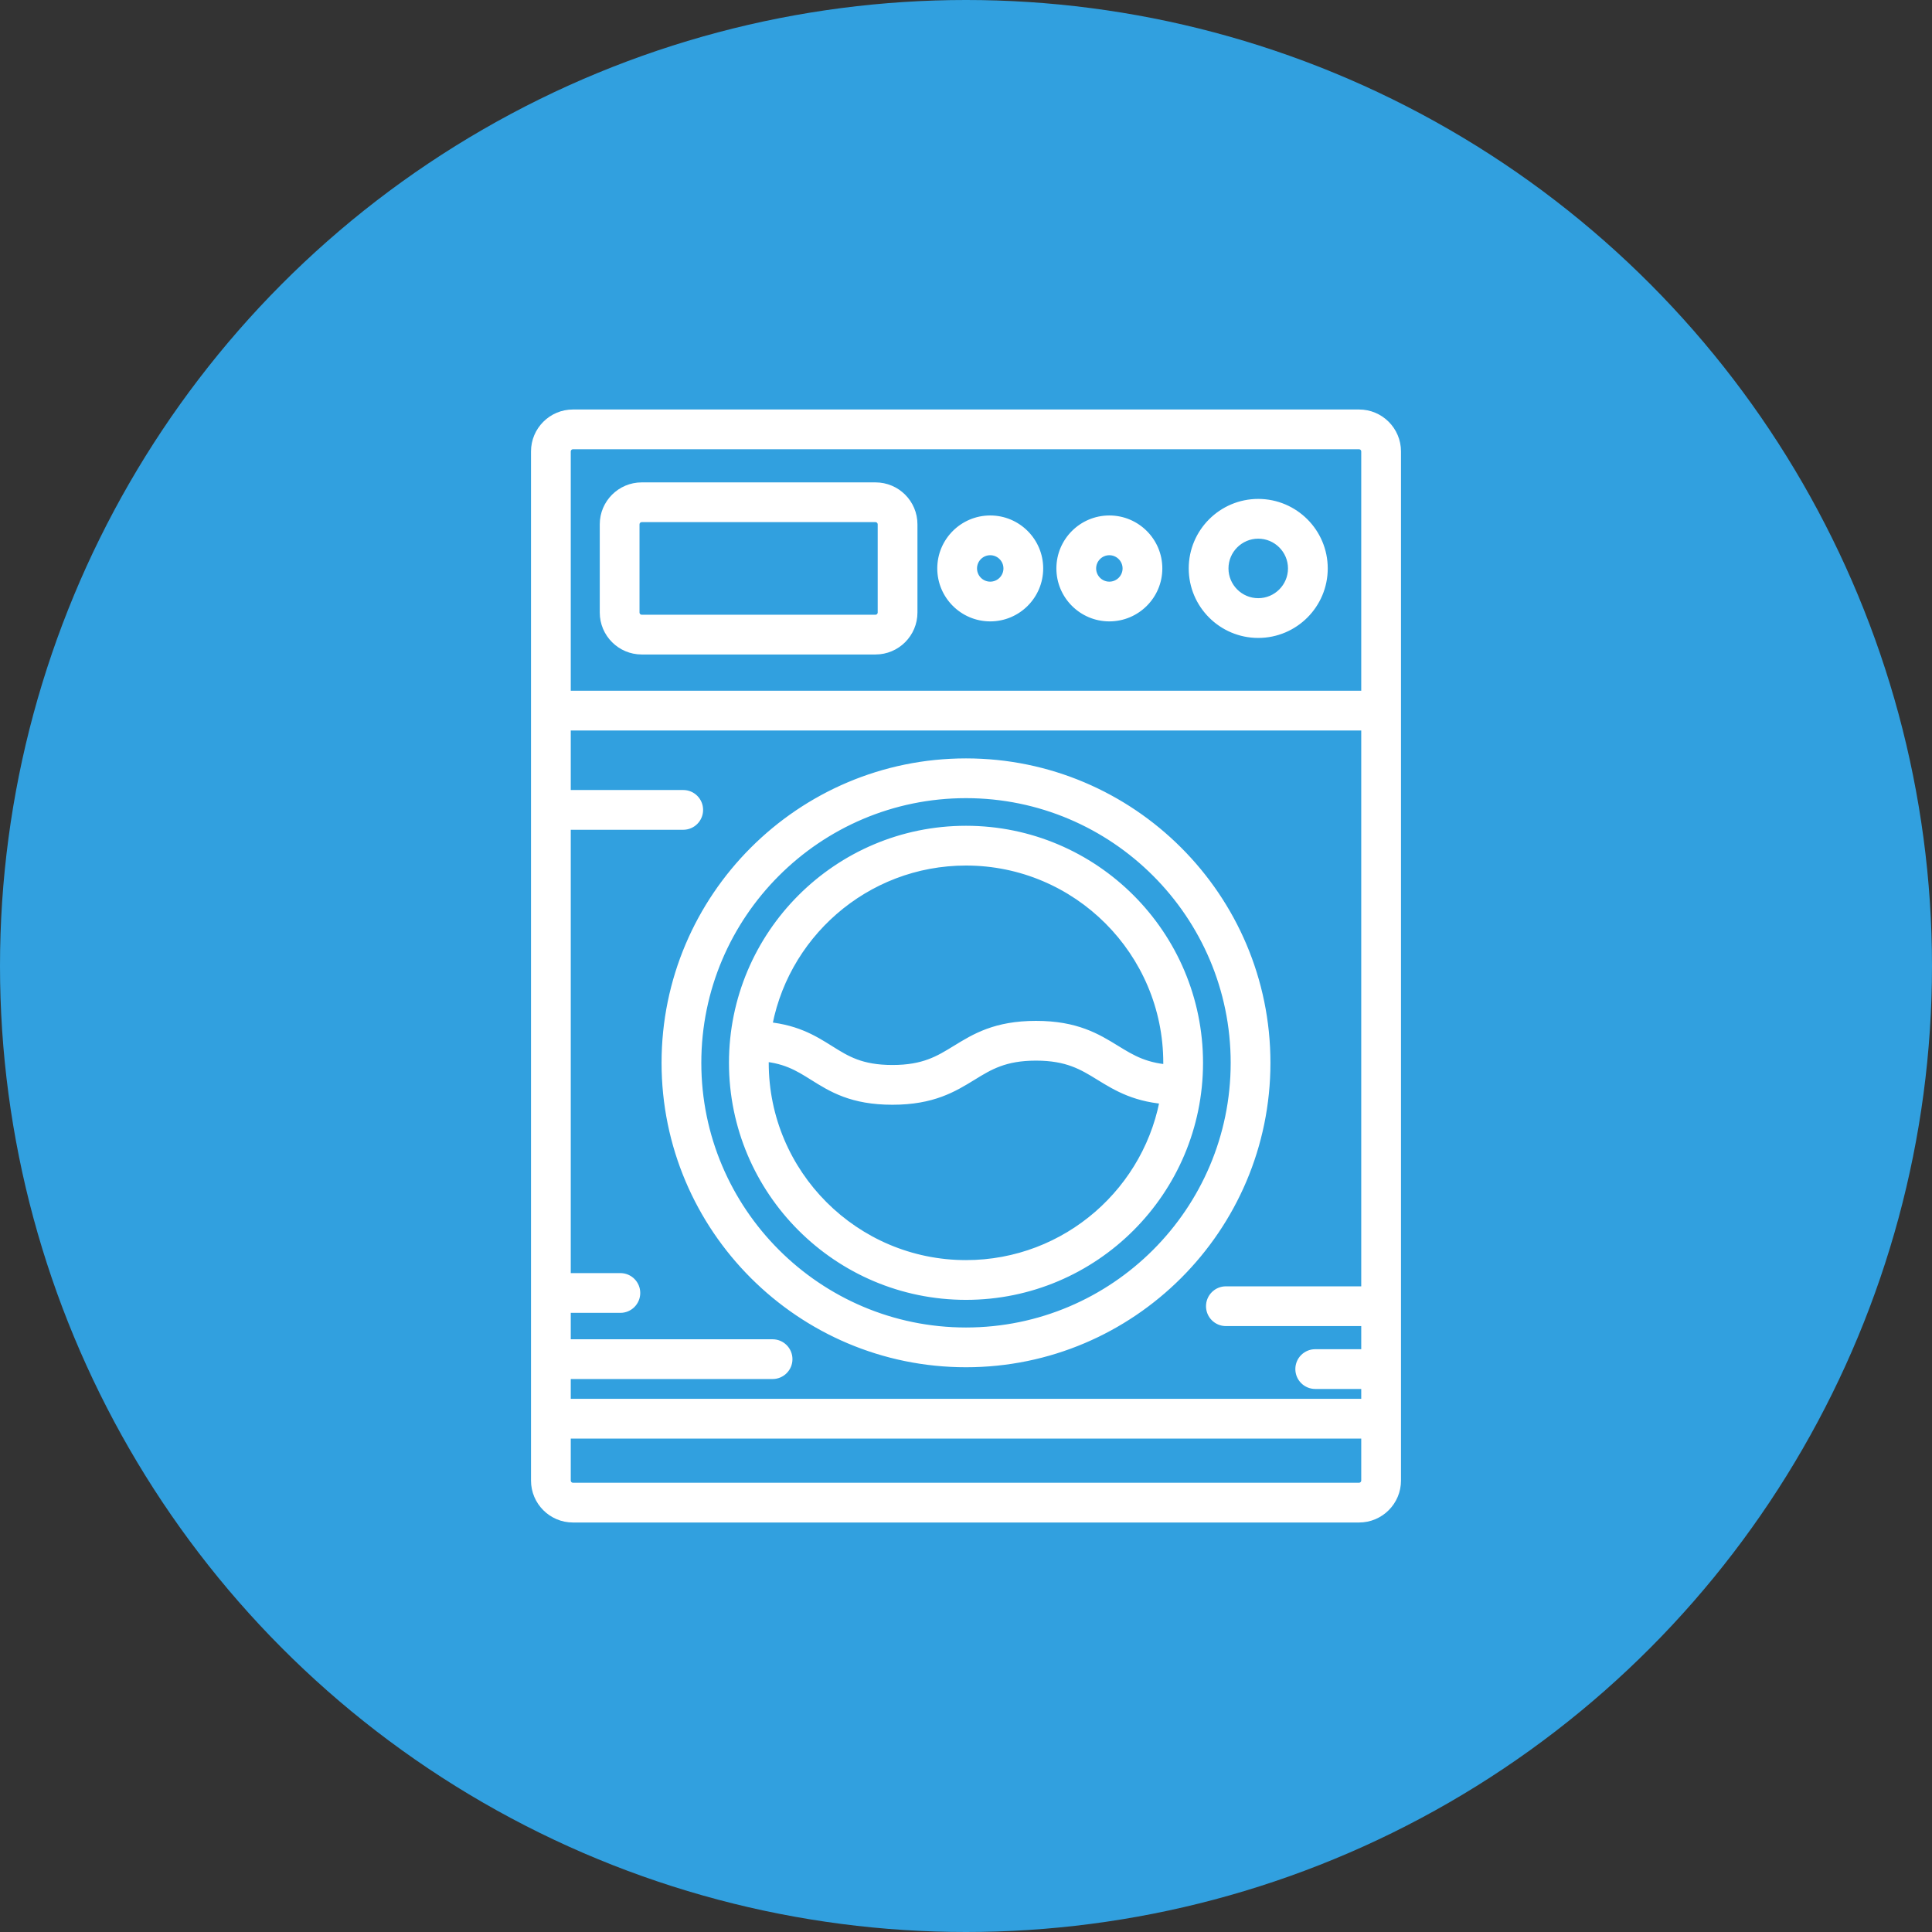
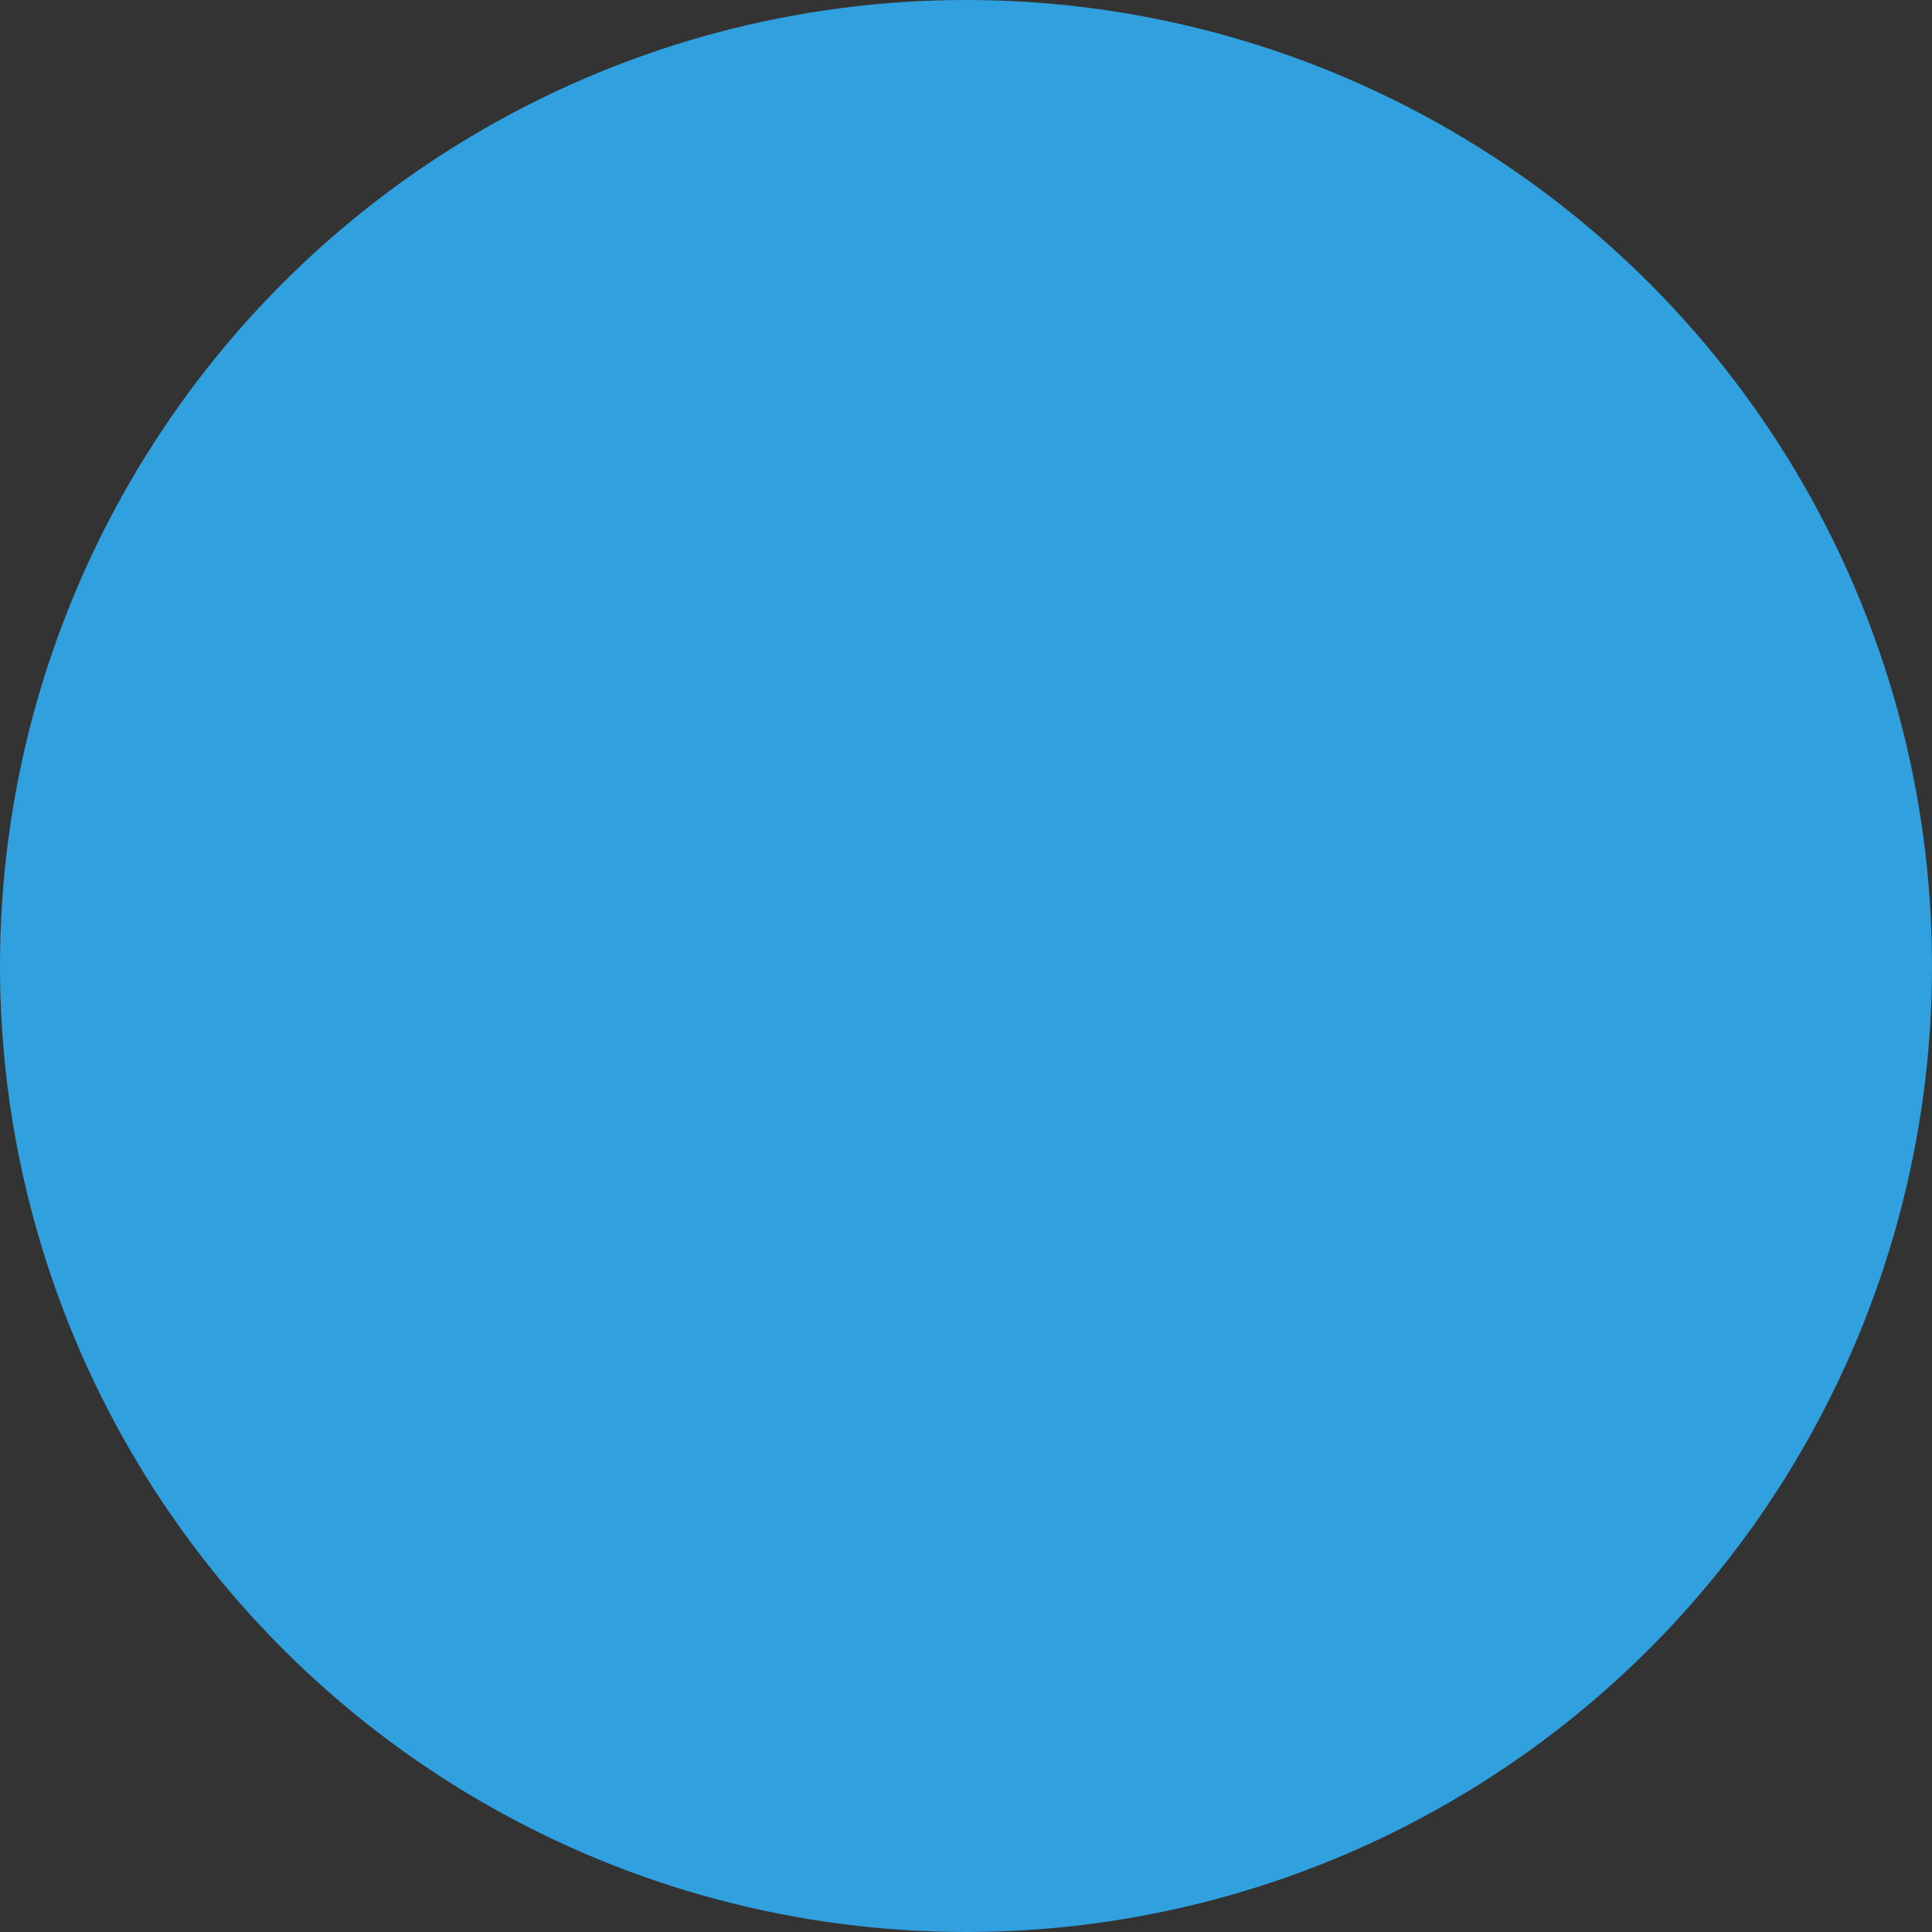
<svg xmlns="http://www.w3.org/2000/svg" width="92" height="92" viewBox="0 0 92 92" fill="none">
  <rect x="0" y="0" width="92" height="92" fill="#333333" stroke="none" />
  <circle cx="46" cy="46" r="46" fill="#31A0DF" />
-   <path fill-rule="evenodd" clip-rule="evenodd" d="M64.717 20H27.283C26.458 20 25.786 20.672 25.786 21.497V70.503C25.786 71.328 26.458 72 27.283 72H64.717C65.543 72 66.214 71.328 66.214 70.503V21.497C66.214 20.672 65.543 20 64.717 20ZM26.679 65.168H36.789C37.036 65.168 37.236 64.968 37.236 64.722C37.236 64.475 37.036 64.275 36.789 64.275H26.679V62.017H29.541C29.788 62.017 29.988 61.817 29.988 61.57C29.988 61.324 29.788 61.124 29.541 61.124H26.679V39.013H32.535C32.782 39.013 32.981 38.813 32.981 38.566C32.981 38.319 32.782 38.12 32.535 38.12H26.679V34.286H65.321V61.754H58.375C58.129 61.754 57.929 61.954 57.929 62.201C57.929 62.447 58.129 62.647 58.375 62.647H65.321V64.748H62.629C62.383 64.748 62.183 64.948 62.183 65.194C62.183 65.441 62.383 65.641 62.629 65.641H65.321V67.111H26.679V65.168ZM27.283 20.893H64.717C65.05 20.893 65.321 21.164 65.321 21.497V33.393H26.679V21.497C26.679 21.164 26.95 20.893 27.283 20.893ZM64.717 71.107H27.283C26.95 71.107 26.679 70.836 26.679 70.503V68.004H65.321V70.503C65.321 70.836 65.05 71.107 64.717 71.107ZM46 36.614C38.282 36.614 32.003 42.892 32.003 50.61C32.003 58.328 38.282 64.607 46 64.607C53.718 64.607 59.997 58.328 59.997 50.61C59.997 42.893 53.718 36.614 46 36.614ZM46 63.714C38.775 63.714 32.896 57.836 32.896 50.61C32.896 43.385 38.775 37.507 46 37.507C53.226 37.507 59.104 43.385 59.104 50.61C59.104 57.836 53.226 63.714 46 63.714ZM35.213 50.61C35.213 44.662 40.052 39.823 46 39.823C51.948 39.823 56.787 44.662 56.787 50.611C56.787 56.559 51.948 61.398 46 61.398C40.052 61.398 35.213 56.559 35.213 50.61ZM55.894 50.611C55.894 45.155 51.456 40.716 46 40.716C41.044 40.716 36.928 44.379 36.215 49.14C37.742 49.228 38.563 49.74 39.357 50.238L39.358 50.238C40.158 50.74 40.915 51.214 42.496 51.214C44.079 51.214 44.857 50.736 45.68 50.23L45.68 50.23C46.573 49.681 47.497 49.113 49.332 49.113C51.168 49.113 52.091 49.681 52.984 50.23C53.756 50.704 54.487 51.153 55.876 51.208C55.887 51.011 55.894 50.811 55.894 50.611ZM36.106 50.61C36.106 56.066 40.544 60.505 46 60.505C50.95 60.505 55.063 56.85 55.782 52.098C54.2 52.024 53.345 51.5 52.517 50.991L52.517 50.991C51.693 50.484 50.915 50.006 49.332 50.006C47.75 50.006 46.972 50.484 46.148 50.991L46.148 50.991C45.255 51.54 44.331 52.107 42.496 52.107C40.658 52.107 39.756 51.542 38.883 50.995L38.883 50.995C38.149 50.534 37.451 50.099 36.123 50.029C36.112 50.221 36.106 50.415 36.106 50.61ZM59.916 29.878C61.466 29.878 62.726 28.617 62.726 27.068C62.726 25.519 61.466 24.258 59.916 24.258C58.367 24.258 57.106 25.519 57.106 27.068C57.106 28.617 58.367 29.878 59.916 29.878ZM59.916 25.151C60.973 25.151 61.833 26.011 61.833 27.068C61.833 28.125 60.973 28.985 59.916 28.985C58.859 28.985 57.999 28.125 57.999 27.068C57.999 26.011 58.859 25.151 59.916 25.151ZM49.176 27.068C49.176 28.183 48.269 29.09 47.154 29.09C46.039 29.09 45.132 28.183 45.132 27.068C45.132 25.953 46.039 25.046 47.154 25.046C48.269 25.046 49.176 25.953 49.176 27.068ZM48.283 27.068C48.283 26.446 47.777 25.939 47.154 25.939C46.531 25.939 46.025 26.446 46.025 27.068C46.025 27.691 46.531 28.198 47.154 28.198C47.777 28.198 48.283 27.691 48.283 27.068ZM52.826 29.09C53.941 29.09 54.849 28.183 54.849 27.068C54.849 25.953 53.941 25.046 52.826 25.046C51.711 25.046 50.804 25.953 50.804 27.068C50.804 28.183 51.711 29.09 52.826 29.09ZM52.826 25.939C53.449 25.939 53.956 26.446 53.956 27.068C53.956 27.691 53.449 28.198 52.826 28.198C52.204 28.198 51.697 27.691 51.697 27.068C51.697 26.446 52.204 25.939 52.826 25.939ZM41.691 30.666H30.557C29.732 30.666 29.06 29.994 29.06 29.169V24.967C29.06 24.142 29.732 23.471 30.557 23.471H41.691C42.517 23.471 43.188 24.142 43.188 24.967V29.169C43.188 29.994 42.517 30.666 41.691 30.666ZM30.557 24.363C30.224 24.363 29.953 24.634 29.953 24.967V29.169C29.953 29.502 30.224 29.773 30.557 29.773H41.691C42.024 29.773 42.295 29.502 42.295 29.169V24.967C42.295 24.634 42.024 24.363 41.691 24.363H30.557Z" fill="white" />
-   <path d="M26.679 65.168V64.668H26.179V65.168H26.679ZM26.679 64.275H26.179V64.775H26.679V64.275ZM26.679 62.017V61.517H26.179V62.017H26.679ZM26.679 61.124H26.179V61.624H26.679V61.124ZM26.679 39.013V38.513H26.179V39.013H26.679ZM26.679 38.12H26.179V38.62H26.679V38.12ZM26.679 34.286V33.786H26.179V34.286H26.679ZM65.321 34.286H65.821V33.786H65.321V34.286ZM65.321 61.754V62.254H65.821V61.754H65.321ZM65.321 62.647H65.821V62.147H65.321V62.647ZM65.321 64.748V65.248H65.821V64.748H65.321ZM65.321 65.641H65.821V65.141H65.321V65.641ZM65.321 67.111V67.611H65.821V67.111H65.321ZM26.679 67.111H26.179V67.611H26.679V67.111ZM65.321 33.393V33.893H65.821V33.393H65.321ZM26.679 33.393H26.179V33.893H26.679V33.393ZM26.679 68.004V67.504H26.179V68.004H26.679ZM65.321 68.004H65.821V67.504H65.321V68.004ZM46 39.823V39.323H46L46 39.823ZM46 40.716V40.216H46L46 40.716ZM36.215 49.14L35.721 49.066L35.64 49.608L36.186 49.639L36.215 49.14ZM39.357 50.238L39.092 50.662L39.1 50.667L39.109 50.672L39.357 50.238ZM39.358 50.238L39.623 49.814L39.614 49.809L39.605 49.804L39.358 50.238ZM45.68 50.23L45.942 50.656L45.945 50.654L45.68 50.23ZM45.68 50.23L45.419 49.804L45.415 49.806L45.68 50.23ZM52.984 50.23L52.723 50.656L52.723 50.656L52.984 50.23ZM55.876 51.208L55.856 51.708L56.345 51.728L56.375 51.238L55.876 51.208ZM55.782 52.098L56.277 52.172L56.36 51.624L55.806 51.598L55.782 52.098ZM52.517 50.991L52.252 51.415L52.255 51.417L52.517 50.991ZM52.517 50.991L52.782 50.567L52.779 50.565L52.517 50.991ZM46.148 50.991L46.405 51.419L46.41 51.417L46.148 50.991ZM46.148 50.991L45.891 50.562L45.886 50.565L46.148 50.991ZM38.883 50.995L39.149 50.571L39.143 50.567L38.883 50.995ZM38.883 50.995L38.617 51.418L38.623 51.422L38.883 50.995ZM36.123 50.029L36.15 49.53L35.653 49.504L35.624 50L36.123 50.029ZM27.283 20.5H64.717V19.5H27.283V20.5ZM26.286 21.497C26.286 20.948 26.734 20.5 27.283 20.5V19.5C26.182 19.5 25.286 20.395 25.286 21.497H26.286ZM26.286 70.503V21.497H25.286V70.503H26.286ZM27.283 71.5C26.734 71.5 26.286 71.052 26.286 70.503H25.286C25.286 71.605 26.182 72.5 27.283 72.5V71.5ZM64.717 71.5H27.283V72.5H64.717V71.5ZM65.714 70.503C65.714 71.052 65.266 71.5 64.717 71.5V72.5C65.819 72.5 66.714 71.605 66.714 70.503H65.714ZM65.714 21.497V70.503H66.714V21.497H65.714ZM64.717 20.5C65.266 20.5 65.714 20.948 65.714 21.497H66.714C66.714 20.395 65.819 19.5 64.717 19.5V20.5ZM36.789 64.668H26.679V65.668H36.789V64.668ZM36.736 64.722C36.736 64.692 36.76 64.668 36.789 64.668V65.668C37.312 65.668 37.736 65.244 37.736 64.722H36.736ZM36.789 64.775C36.76 64.775 36.736 64.751 36.736 64.722H37.736C37.736 64.199 37.312 63.775 36.789 63.775V64.775ZM26.679 64.775H36.789V63.775H26.679V64.775ZM26.179 62.017V64.275H27.179V62.017H26.179ZM29.541 61.517H26.679V62.517H29.541V61.517ZM29.488 61.57C29.488 61.541 29.512 61.517 29.541 61.517V62.517C30.064 62.517 30.488 62.093 30.488 61.57H29.488ZM29.541 61.624C29.512 61.624 29.488 61.6 29.488 61.57H30.488C30.488 61.047 30.064 60.624 29.541 60.624V61.624ZM26.679 61.624H29.541V60.624H26.679V61.624ZM26.179 39.013V61.124H27.179V39.013H26.179ZM32.535 38.513H26.679V39.513H32.535V38.513ZM32.481 38.566C32.481 38.536 32.505 38.513 32.535 38.513V39.513C33.058 39.513 33.481 39.089 33.481 38.566H32.481ZM32.535 38.62C32.505 38.62 32.481 38.596 32.481 38.566H33.481C33.481 38.043 33.058 37.62 32.535 37.62V38.62ZM26.679 38.62H32.535V37.62H26.679V38.62ZM26.179 34.286V38.12H27.179V34.286H26.179ZM65.321 33.786H26.679V34.786H65.321V33.786ZM65.821 61.754V34.286H64.821V61.754H65.821ZM58.375 62.254H65.321V61.254H58.375V62.254ZM58.429 62.201C58.429 62.23 58.405 62.254 58.375 62.254V61.254C57.853 61.254 57.429 61.678 57.429 62.201H58.429ZM58.375 62.147C58.405 62.147 58.429 62.171 58.429 62.201H57.429C57.429 62.723 57.853 63.147 58.375 63.147V62.147ZM65.321 62.147H58.375V63.147H65.321V62.147ZM65.821 64.748V62.647H64.821V64.748H65.821ZM62.629 65.248H65.321V64.248H62.629V65.248ZM62.683 65.194C62.683 65.224 62.659 65.248 62.629 65.248V64.248C62.107 64.248 61.683 64.671 61.683 65.194H62.683ZM62.629 65.141C62.659 65.141 62.683 65.165 62.683 65.194H61.683C61.683 65.717 62.107 66.141 62.629 66.141V65.141ZM65.321 65.141H62.629V66.141H65.321V65.141ZM65.821 67.111V65.641H64.821V67.111H65.821ZM26.679 67.611H65.321V66.611H26.679V67.611ZM26.179 65.168V67.111H27.179V65.168H26.179ZM64.717 20.393H27.283V21.393H64.717V20.393ZM65.821 21.497C65.821 20.888 65.326 20.393 64.717 20.393V21.393C64.774 21.393 64.821 21.44 64.821 21.497H65.821ZM65.821 33.393V21.497H64.821V33.393H65.821ZM26.679 33.893H65.321V32.893H26.679V33.893ZM26.179 21.497V33.393H27.179V21.497H26.179ZM27.283 20.393C26.674 20.393 26.179 20.888 26.179 21.497H27.179C27.179 21.44 27.226 21.393 27.283 21.393V20.393ZM27.283 71.607H64.717V70.607H27.283V71.607ZM26.179 70.503C26.179 71.112 26.674 71.607 27.283 71.607V70.607C27.226 70.607 27.179 70.56 27.179 70.503H26.179ZM26.179 68.004V70.503H27.179V68.004H26.179ZM65.321 67.504H26.679V68.504H65.321V67.504ZM65.821 70.503V68.004H64.821V70.503H65.821ZM64.717 71.607C65.326 71.607 65.821 71.112 65.821 70.503H64.821C64.821 70.56 64.774 70.607 64.717 70.607V71.607ZM32.503 50.61C32.503 43.169 38.558 37.114 46 37.114V36.114C38.006 36.114 31.503 42.616 31.503 50.61H32.503ZM46 64.107C38.559 64.107 32.503 58.052 32.503 50.61H31.503C31.503 58.604 38.006 65.107 46 65.107V64.107ZM59.497 50.61C59.497 58.052 53.442 64.107 46 64.107V65.107C53.994 65.107 60.497 58.604 60.497 50.61H59.497ZM46 37.114C53.442 37.114 59.497 43.169 59.497 50.61H60.497C60.497 42.617 53.994 36.114 46 36.114V37.114ZM32.396 50.61C32.396 58.112 38.498 64.214 46 64.214V63.214C39.051 63.214 33.396 57.56 33.396 50.61H32.396ZM46 37.007C38.499 37.007 32.396 43.109 32.396 50.61H33.396C33.396 43.661 39.051 38.007 46 38.007V37.007ZM59.604 50.61C59.604 43.109 53.502 37.007 46 37.007V38.007C52.95 38.007 58.604 43.661 58.604 50.61H59.604ZM46 64.214C53.502 64.214 59.604 58.112 59.604 50.61H58.604C58.604 57.56 52.95 63.214 46 63.214V64.214ZM46 39.323C39.776 39.323 34.713 44.386 34.713 50.61H35.713C35.713 44.939 40.328 40.323 46 40.323L46 39.323ZM57.287 50.611C57.287 44.386 52.224 39.323 46 39.323V40.323C51.672 40.323 56.287 44.938 56.287 50.611H57.287ZM46 61.898C52.224 61.898 57.287 56.835 57.287 50.611H56.287C56.287 56.282 51.672 60.898 46 60.898V61.898ZM34.713 50.61C34.713 56.835 39.776 61.898 46 61.898V60.898C40.328 60.898 35.713 56.282 35.713 50.61H34.713ZM46 41.216C51.179 41.216 55.394 45.431 55.394 50.611H56.394C56.394 44.879 51.732 40.216 46 40.216V41.216ZM36.71 49.214C37.386 44.694 41.295 41.216 46 41.216L46 40.216C40.792 40.216 36.469 44.064 35.721 49.066L36.71 49.214ZM39.623 49.814C38.809 49.304 37.899 48.736 36.244 48.641L36.186 49.639C37.584 49.72 38.317 50.176 39.092 50.662L39.623 49.814ZM39.605 49.804L39.605 49.804L39.109 50.672L39.109 50.672L39.605 49.804ZM42.496 50.714C41.759 50.714 41.234 50.604 40.809 50.446C40.376 50.285 40.027 50.068 39.623 49.814L39.092 50.662C39.489 50.91 39.919 51.181 40.46 51.383C41.008 51.587 41.652 51.714 42.496 51.714V50.714ZM45.418 49.804C45.003 50.059 44.642 50.28 44.2 50.443C43.764 50.604 43.233 50.714 42.496 50.714V51.714C43.341 51.714 43.99 51.586 44.546 51.381C45.094 51.179 45.534 50.907 45.942 50.656L45.418 49.804ZM45.415 49.806L45.415 49.806L45.945 50.654L45.945 50.654L45.415 49.806ZM49.332 48.613C47.358 48.613 46.339 49.238 45.419 49.804L45.942 50.656C46.808 50.124 47.636 49.613 49.332 49.613V48.613ZM53.246 49.804C52.326 49.238 51.306 48.613 49.332 48.613V49.613C51.029 49.613 51.857 50.124 52.723 50.656L53.246 49.804ZM55.895 50.709C54.639 50.659 53.998 50.266 53.246 49.804L52.723 50.656C53.513 51.141 54.335 51.647 55.856 51.708L55.895 50.709ZM55.394 50.611C55.394 50.8 55.388 50.989 55.376 51.178L56.375 51.238C56.387 51.032 56.394 50.822 56.394 50.611H55.394ZM46 60.005C40.82 60.005 36.606 55.79 36.606 50.61H35.606C35.606 56.342 40.268 61.005 46 61.005V60.005ZM55.288 52.023C54.605 56.535 50.699 60.005 46 60.005V61.005C51.202 61.005 55.521 57.166 56.277 52.172L55.288 52.023ZM52.255 51.417C53.102 51.938 54.047 52.517 55.759 52.597L55.806 51.598C54.353 51.53 53.587 51.062 52.779 50.565L52.255 51.417ZM52.252 51.415L52.252 51.415L52.782 50.567L52.782 50.567L52.252 51.415ZM49.332 50.506C50.07 50.506 50.601 50.617 51.036 50.778C51.479 50.941 51.84 51.161 52.255 51.417L52.779 50.565C52.371 50.314 51.931 50.042 51.383 49.84C50.827 49.635 50.178 49.506 49.332 49.506V50.506ZM46.41 51.417C46.825 51.161 47.186 50.941 47.629 50.778C48.064 50.617 48.595 50.506 49.332 50.506V49.506C48.487 49.506 47.838 49.635 47.282 49.84C46.734 50.042 46.294 50.314 45.886 50.565L46.41 51.417ZM46.405 51.419L46.405 51.419L45.891 50.562L45.891 50.562L46.405 51.419ZM42.496 52.607C44.47 52.607 45.489 51.982 46.41 51.417L45.886 50.565C45.02 51.097 44.193 51.607 42.496 51.607V52.607ZM38.618 51.418C39.051 51.69 39.535 51.995 40.153 52.225C40.778 52.457 41.522 52.607 42.496 52.607V51.607C41.632 51.607 41.006 51.475 40.502 51.287C39.992 51.098 39.588 50.846 39.149 50.571L38.618 51.418ZM38.623 51.422L38.623 51.422L39.143 50.567L39.143 50.567L38.623 51.422ZM36.097 50.528C37.294 50.591 37.903 50.97 38.617 51.418L39.149 50.571C38.396 50.099 37.608 49.606 36.15 49.53L36.097 50.528ZM36.606 50.61C36.606 50.426 36.612 50.242 36.623 50.058L35.624 50C35.612 50.201 35.606 50.404 35.606 50.61H36.606ZM62.226 27.068C62.226 28.341 61.19 29.378 59.916 29.378V30.378C61.742 30.378 63.226 28.894 63.226 27.068H62.226ZM59.916 24.758C61.19 24.758 62.226 25.795 62.226 27.068H63.226C63.226 25.242 61.742 23.758 59.916 23.758V24.758ZM57.606 27.068C57.606 25.795 58.643 24.758 59.916 24.758V23.758C58.091 23.758 56.606 25.242 56.606 27.068H57.606ZM59.916 29.378C58.643 29.378 57.606 28.341 57.606 27.068H56.606C56.606 28.894 58.091 30.378 59.916 30.378V29.378ZM62.333 27.068C62.333 25.735 61.25 24.651 59.916 24.651V25.651C60.697 25.651 61.333 26.287 61.333 27.068H62.333ZM59.916 29.485C61.25 29.485 62.333 28.401 62.333 27.068H61.333C61.333 27.849 60.697 28.485 59.916 28.485V29.485ZM57.499 27.068C57.499 28.401 58.583 29.485 59.916 29.485V28.485C59.135 28.485 58.499 27.849 58.499 27.068H57.499ZM59.916 24.651C58.583 24.651 57.499 25.735 57.499 27.068H58.499C58.499 26.287 59.136 25.651 59.916 25.651V24.651ZM47.154 29.59C48.545 29.59 49.676 28.459 49.676 27.068H48.676C48.676 27.907 47.993 28.59 47.154 28.59V29.59ZM44.632 27.068C44.632 28.459 45.763 29.59 47.154 29.59V28.59C46.315 28.59 45.632 27.907 45.632 27.068H44.632ZM47.154 24.546C45.763 24.546 44.632 25.677 44.632 27.068H45.632C45.632 26.23 46.315 25.546 47.154 25.546V24.546ZM49.676 27.068C49.676 25.677 48.545 24.546 47.154 24.546V25.546C47.993 25.546 48.676 26.23 48.676 27.068H49.676ZM47.154 26.439C47.501 26.439 47.783 26.722 47.783 27.068H48.783C48.783 26.169 48.053 25.439 47.154 25.439V26.439ZM46.525 27.068C46.525 26.722 46.807 26.439 47.154 26.439V25.439C46.255 25.439 45.525 26.169 45.525 27.068H46.525ZM47.154 27.698C46.807 27.698 46.525 27.415 46.525 27.068H45.525C45.525 27.967 46.255 28.698 47.154 28.698V27.698ZM47.783 27.068C47.783 27.415 47.501 27.698 47.154 27.698V28.698C48.053 28.698 48.783 27.967 48.783 27.068H47.783ZM54.349 27.068C54.349 27.907 53.665 28.59 52.826 28.59V29.59C54.218 29.59 55.349 28.459 55.349 27.068H54.349ZM52.826 25.546C53.665 25.546 54.349 26.23 54.349 27.068H55.349C55.349 25.677 54.218 24.546 52.826 24.546V25.546ZM51.304 27.068C51.304 26.23 51.987 25.546 52.826 25.546V24.546C51.435 24.546 50.304 25.677 50.304 27.068H51.304ZM52.826 28.59C51.987 28.59 51.304 27.907 51.304 27.068H50.304C50.304 28.459 51.435 29.59 52.826 29.59V28.59ZM54.456 27.068C54.456 26.169 53.725 25.439 52.826 25.439V26.439C53.173 26.439 53.456 26.722 53.456 27.068H54.456ZM52.826 28.698C53.725 28.698 54.456 27.967 54.456 27.068H53.456C53.456 27.415 53.173 27.698 52.826 27.698V28.698ZM51.197 27.068C51.197 27.967 51.928 28.698 52.826 28.698V27.698C52.48 27.698 52.197 27.415 52.197 27.068H51.197ZM52.826 25.439C51.928 25.439 51.197 26.169 51.197 27.068H52.197C52.197 26.722 52.48 26.439 52.826 26.439V25.439ZM30.557 31.166H41.691V30.166H30.557V31.166ZM28.56 29.169C28.56 30.27 29.456 31.166 30.557 31.166V30.166C30.008 30.166 29.56 29.718 29.56 29.169H28.56ZM28.56 24.967V29.169H29.56V24.967H28.56ZM30.557 22.971C29.456 22.971 28.56 23.866 28.56 24.967H29.56C29.56 24.418 30.008 23.971 30.557 23.971V22.971ZM41.691 22.971H30.557V23.971H41.691V22.971ZM43.688 24.967C43.688 23.866 42.793 22.971 41.691 22.971V23.971C42.241 23.971 42.688 24.418 42.688 24.967H43.688ZM43.688 29.169V24.967H42.688V29.169H43.688ZM41.691 31.166C42.793 31.166 43.688 30.27 43.688 29.169H42.688C42.688 29.718 42.241 30.166 41.691 30.166V31.166ZM30.453 24.967C30.453 24.91 30.5 24.863 30.557 24.863V23.863C29.948 23.863 29.453 24.358 29.453 24.967H30.453ZM30.453 29.169V24.967H29.453V29.169H30.453ZM30.557 29.273C30.5 29.273 30.453 29.226 30.453 29.169H29.453C29.453 29.778 29.948 30.273 30.557 30.273V29.273ZM41.691 29.273H30.557V30.273H41.691V29.273ZM41.795 29.169C41.795 29.226 41.748 29.273 41.691 29.273V30.273C42.3 30.273 42.795 29.778 42.795 29.169H41.795ZM41.795 24.967V29.169H42.795V24.967H41.795ZM41.691 24.863C41.748 24.863 41.795 24.91 41.795 24.967H42.795C42.795 24.358 42.3 23.863 41.691 23.863V24.863ZM30.557 24.863H41.691V23.863H30.557V24.863Z" fill="white" />
</svg>